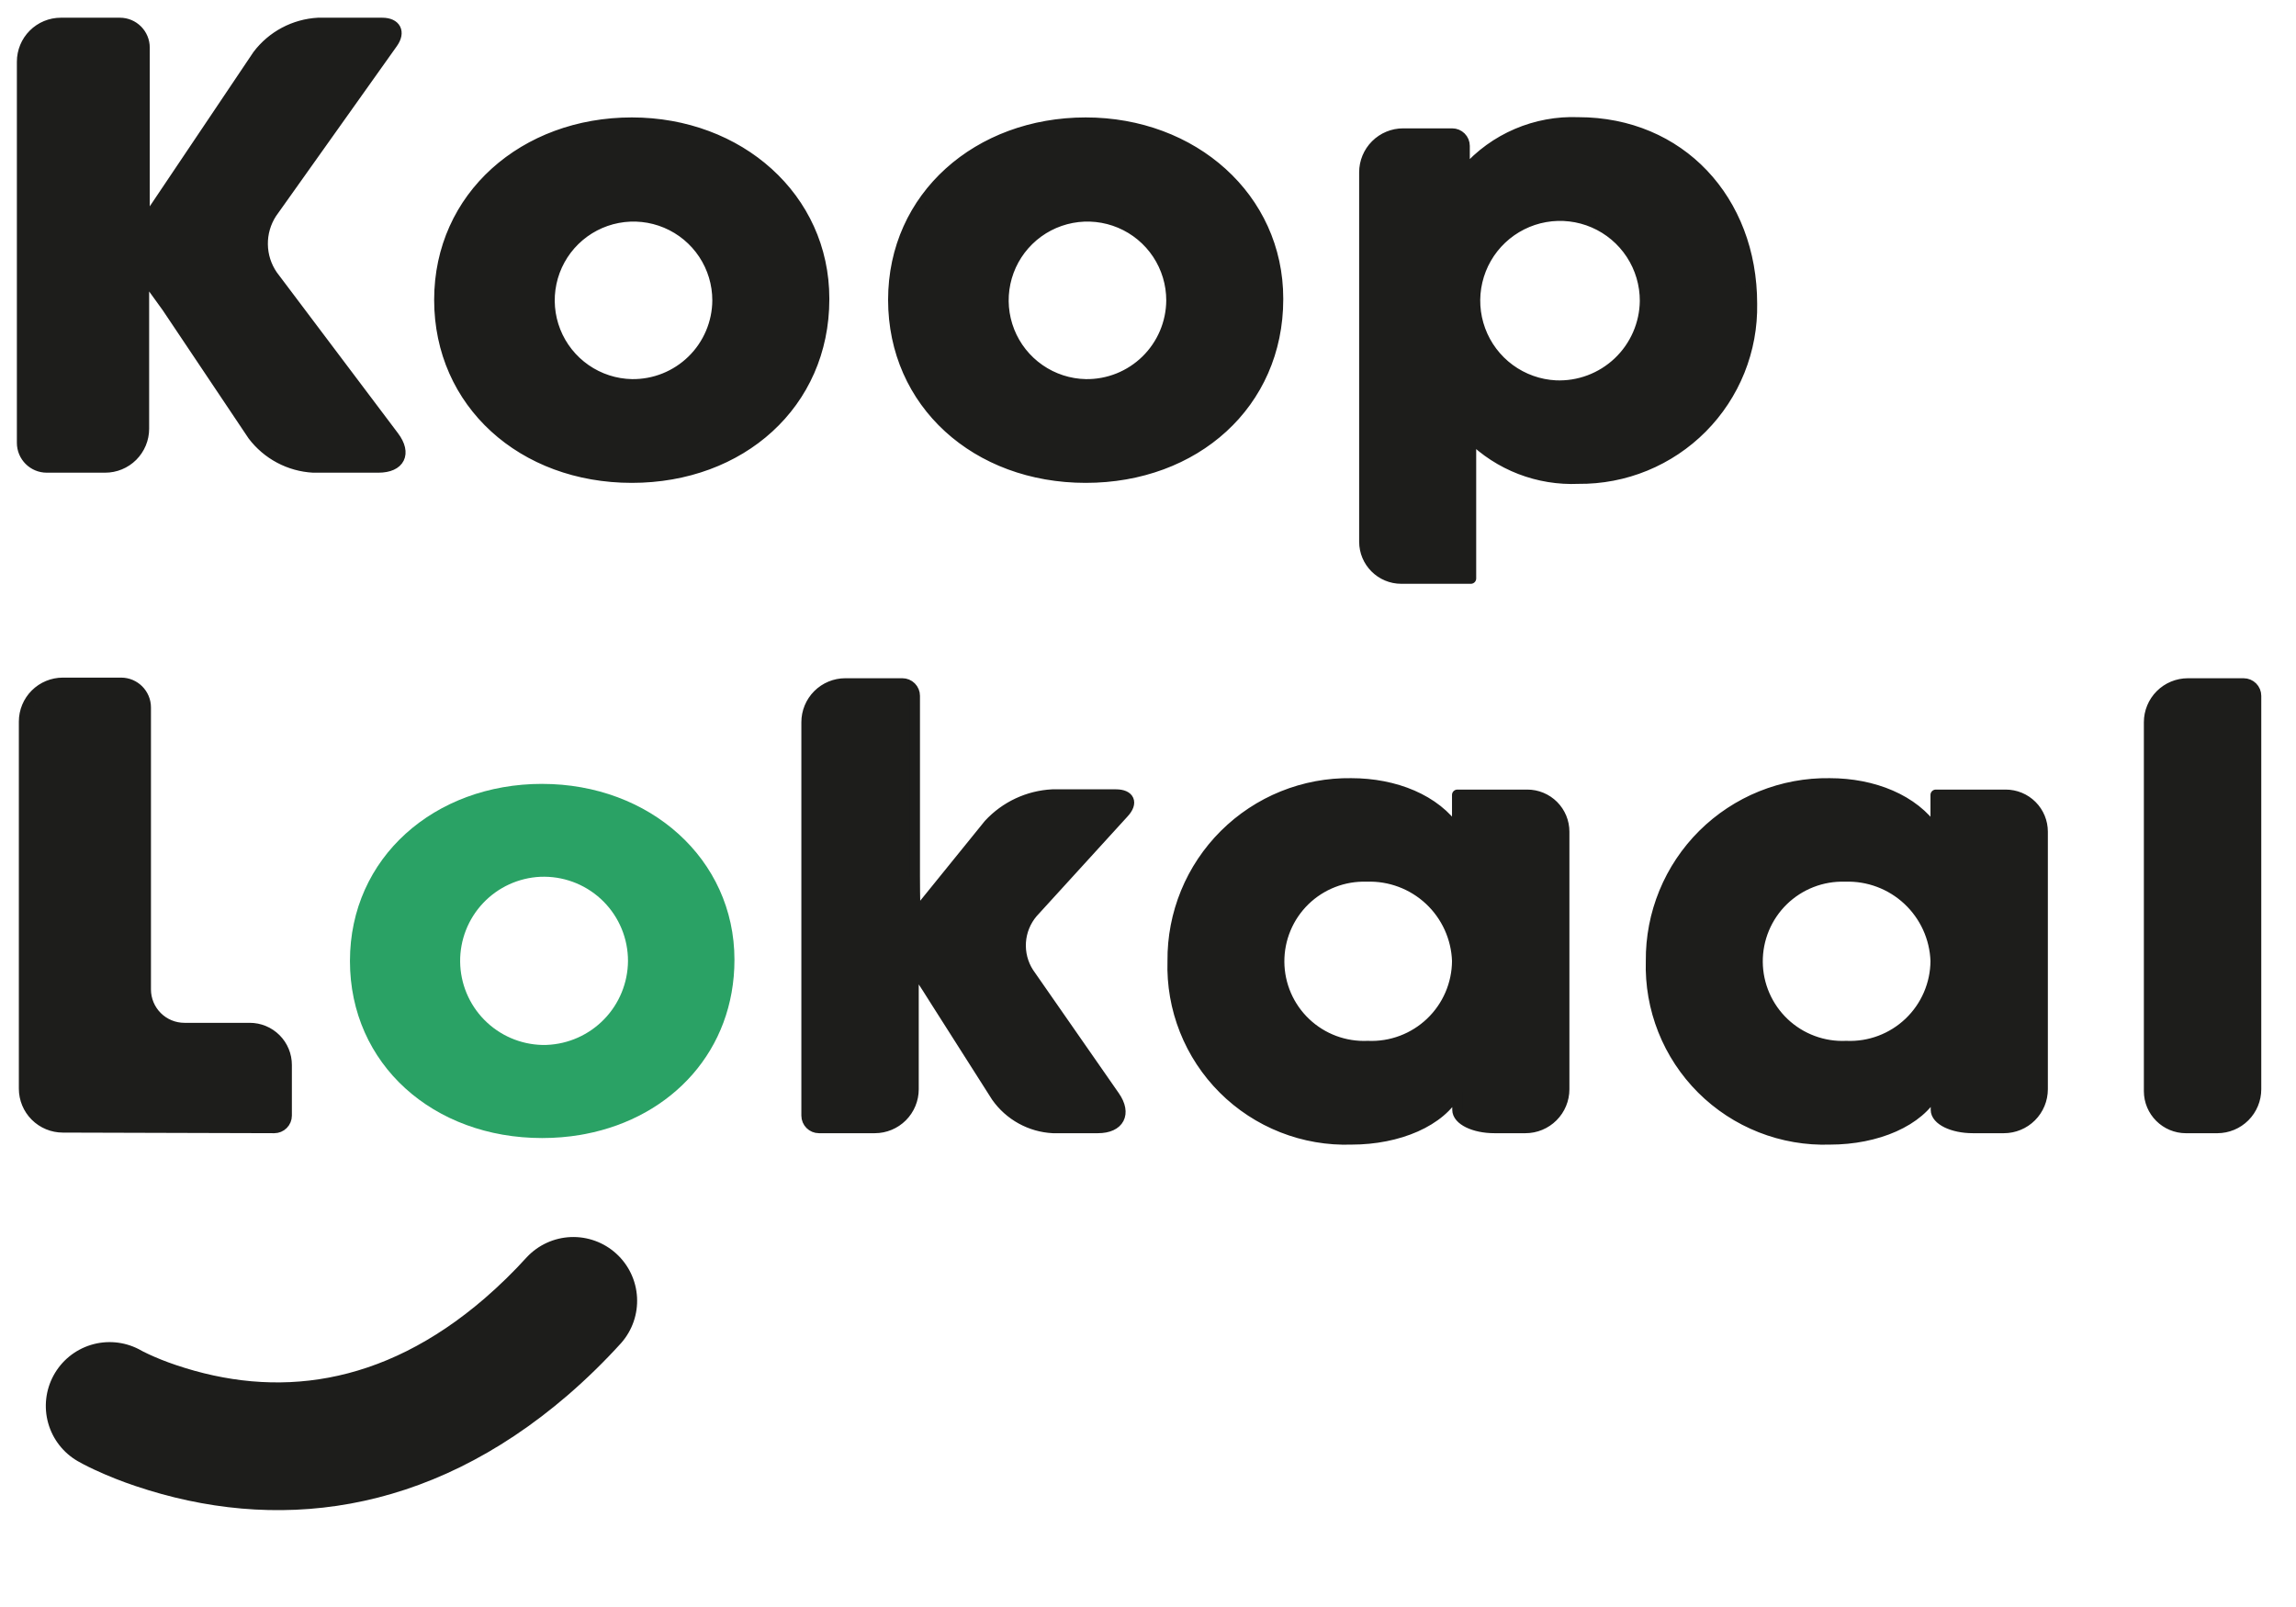
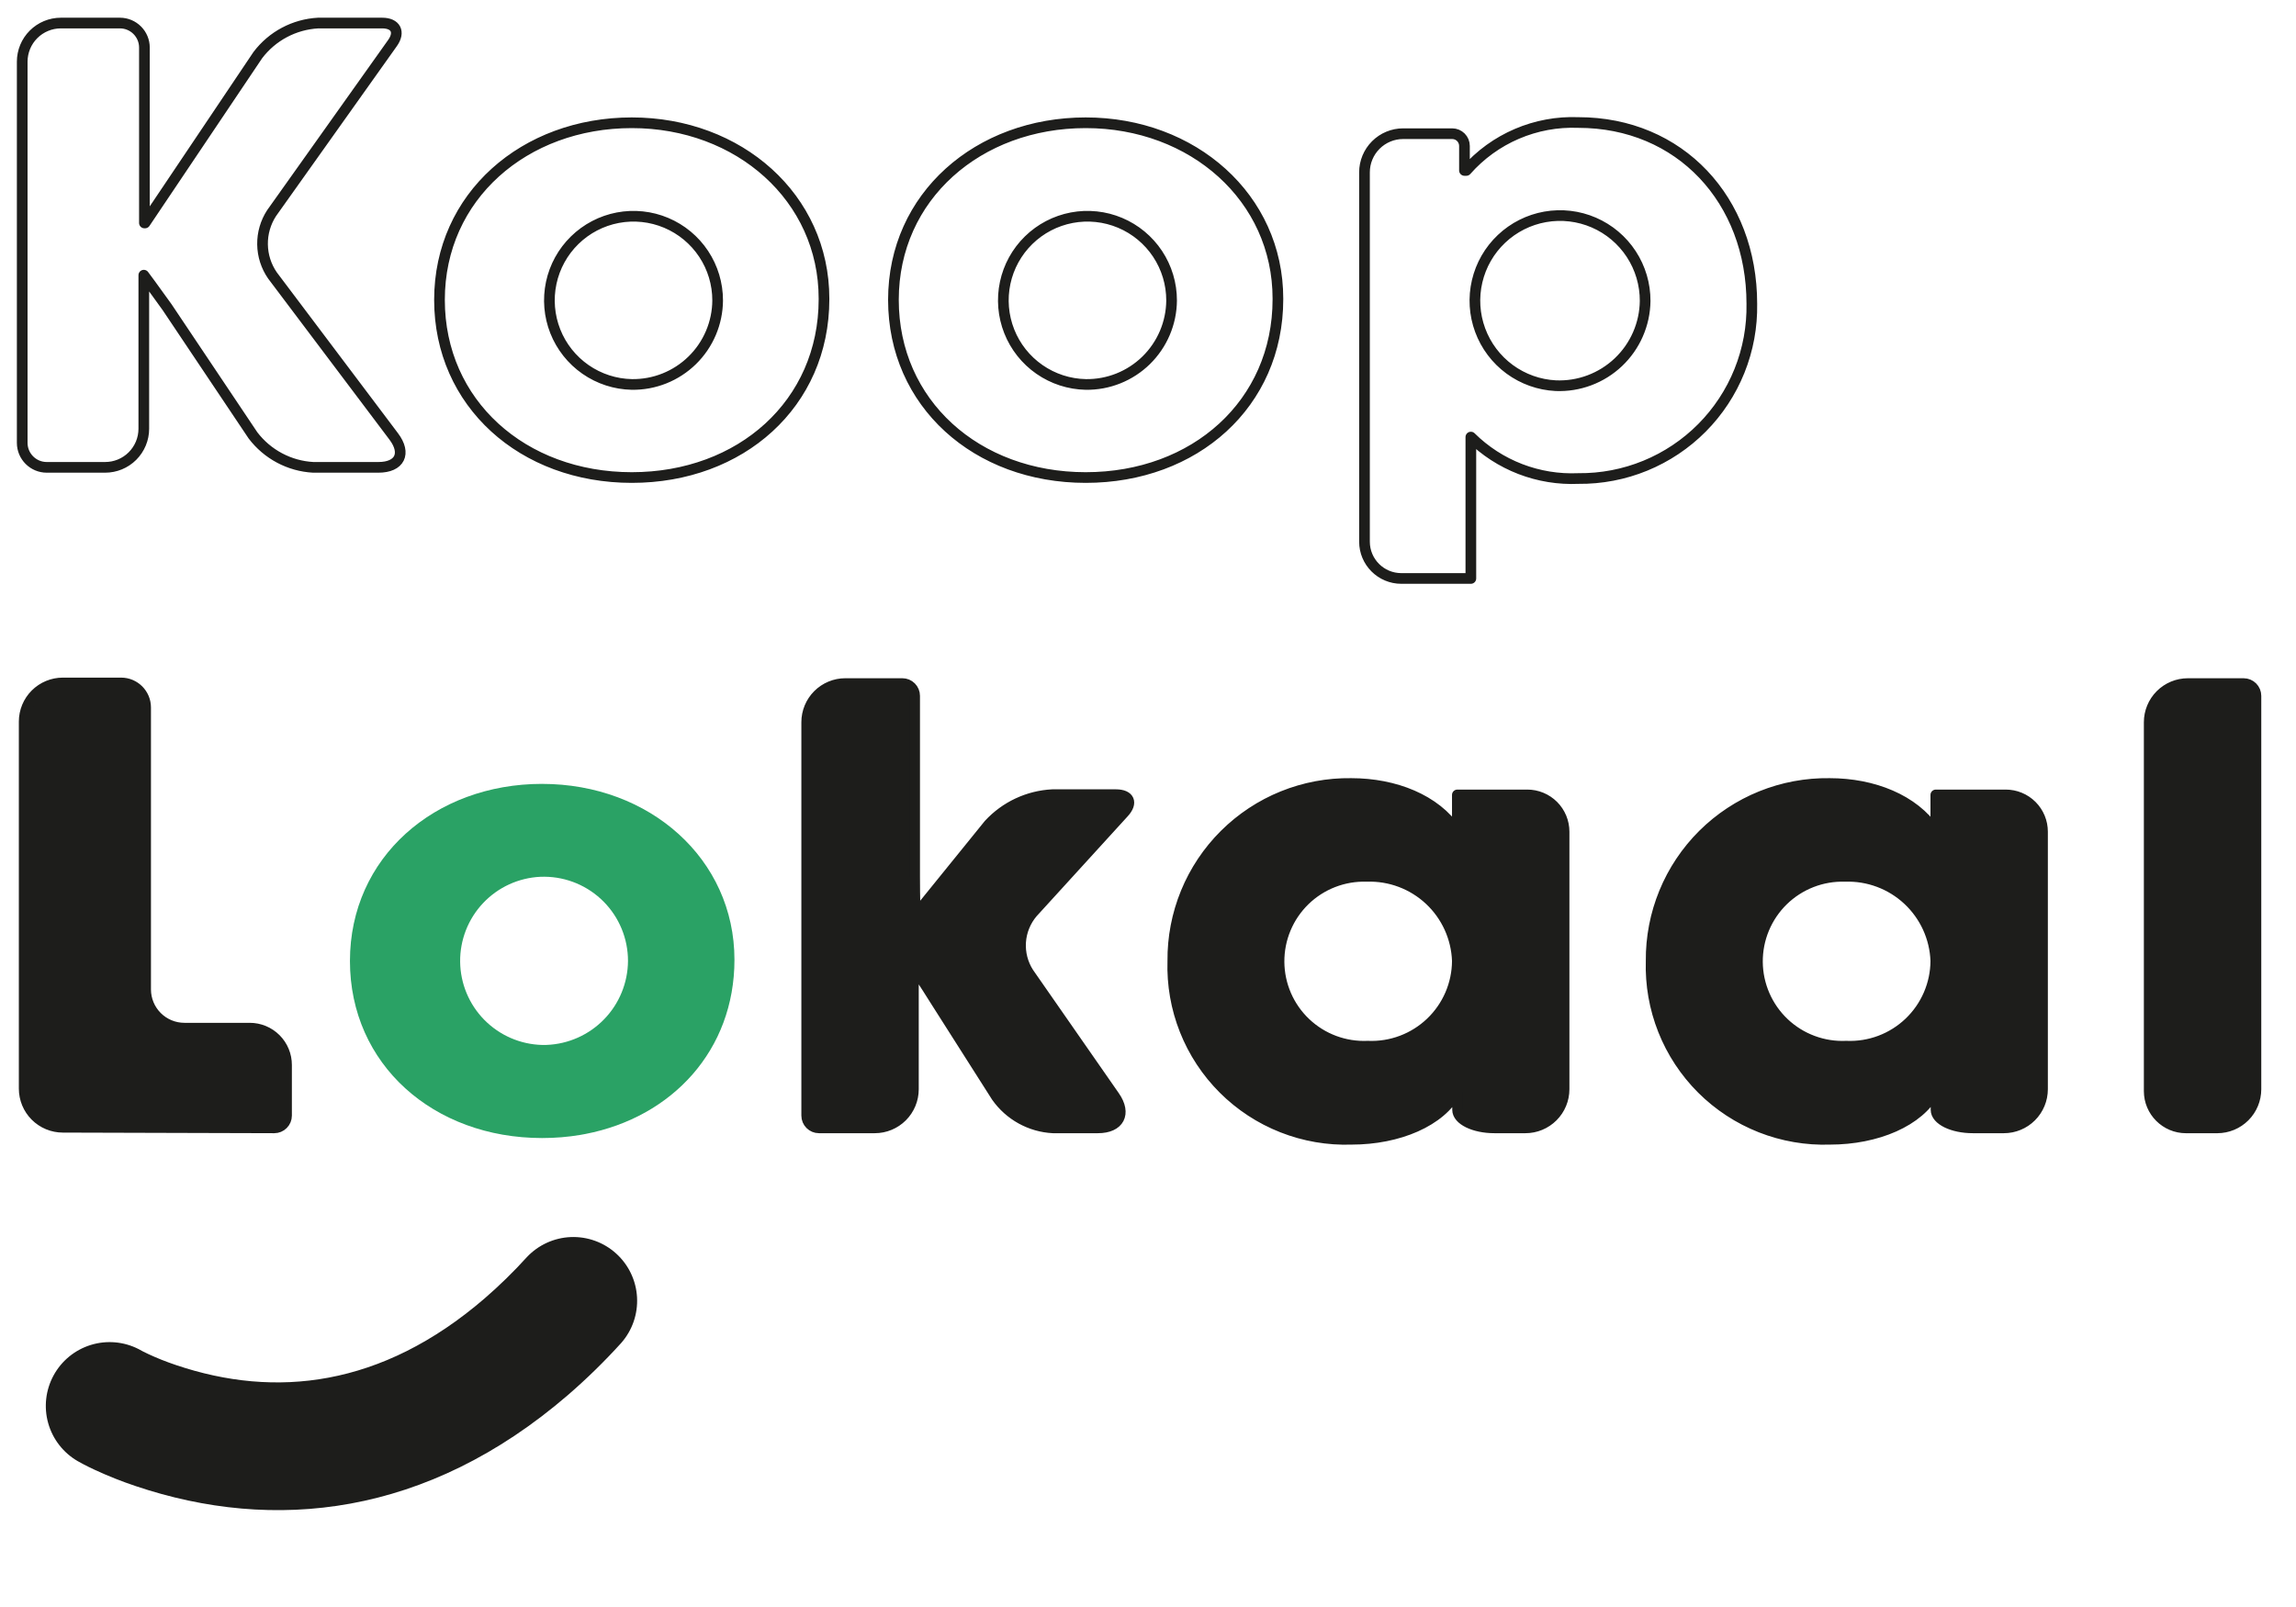
<svg xmlns="http://www.w3.org/2000/svg" width="200" height="140" viewBox="0 0 200 140" fill="none">
  <path d="M45.892 109.522C46.89 108.459 48.266 107.83 49.723 107.772C51.18 107.715 52.601 108.232 53.68 109.213C54.759 110.193 55.41 111.559 55.491 113.015C55.572 114.471 55.078 115.9 54.115 116.995C52.658 118.604 51.104 120.122 49.462 121.542C37.173 132.123 23.838 133.517 11.808 129.463C10.6 129.059 9.415 128.588 8.258 128.052L7.725 127.797C7.4 127.638 7.08 127.469 6.765 127.29C5.511 126.564 4.59 125.378 4.198 123.983C3.806 122.588 3.975 121.095 4.668 119.823C5.361 118.55 6.523 117.599 7.907 117.171C9.292 116.743 10.789 116.873 12.078 117.533L12.478 117.75C12.585 117.803 12.745 117.883 12.955 117.98C13.638 118.298 14.443 118.625 15.358 118.932C23.957 121.83 33.222 120.862 42.21 113.12C43.509 111.996 44.739 110.795 45.892 109.522ZM193.143 98.258C193.585 98.258 194.023 98.171 194.432 98.002C194.84 97.833 195.211 97.585 195.524 97.272C195.837 96.96 196.085 96.588 196.254 96.18C196.423 95.772 196.51 95.334 196.51 94.892V60.622C196.51 60.338 196.397 60.067 196.197 59.866C195.997 59.666 195.725 59.553 195.442 59.553H190.58C189.687 59.553 188.831 59.908 188.2 60.539C187.569 61.17 187.214 62.026 187.213 62.918V95.055C187.213 96.825 188.65 98.26 190.42 98.26L193.143 98.258ZM160.837 91.142C159.841 91.188 158.847 91.034 157.913 90.686C156.979 90.34 156.124 89.808 155.4 89.123C154.677 88.437 154.099 87.613 153.702 86.7C153.304 85.786 153.095 84.801 153.087 83.805C153.079 82.808 153.273 81.821 153.656 80.901C154.039 79.981 154.604 79.148 155.316 78.451C156.029 77.755 156.875 77.21 157.804 76.848C158.732 76.486 159.724 76.316 160.72 76.347C162.745 76.278 164.715 77.015 166.197 78.397C167.679 79.779 168.552 81.693 168.625 83.718C168.626 84.727 168.423 85.725 168.028 86.654C167.633 87.582 167.054 88.42 166.326 89.119C165.599 89.818 164.737 90.362 163.794 90.719C162.85 91.076 161.845 91.239 160.837 91.197V91.142ZM174.553 98.313C175.446 98.313 176.303 97.959 176.934 97.327C177.565 96.696 177.92 95.84 177.92 94.947V72.51C177.92 71.66 177.582 70.845 176.981 70.244C176.38 69.643 175.565 69.305 174.715 69.305H168.625V72.393H168.508C166.712 69.722 163.165 68.312 159.383 68.312C157.345 68.28 155.32 68.656 153.428 69.418C151.537 70.179 149.816 71.31 148.367 72.745C146.919 74.18 145.771 75.89 144.991 77.774C144.212 79.658 143.817 81.679 143.828 83.718C143.764 85.779 144.124 87.831 144.885 89.748C145.646 91.664 146.791 93.404 148.251 94.86C149.711 96.316 151.454 97.457 153.373 98.212C155.291 98.967 157.344 99.321 159.405 99.252C163.485 99.252 167.182 97.682 168.528 95.118H168.645V96.688C168.645 97.553 170.078 98.258 171.852 98.258L174.555 98.312L174.553 98.313ZM119.158 91.197C118.165 91.24 117.172 91.082 116.241 90.733C115.309 90.384 114.458 89.851 113.737 89.166C113.016 88.48 112.441 87.657 112.045 86.744C111.65 85.831 111.442 84.848 111.435 83.854C111.428 82.859 111.621 81.873 112.004 80.955C112.386 80.037 112.949 79.205 113.66 78.509C114.371 77.813 115.215 77.268 116.141 76.906C117.068 76.543 118.057 76.371 119.052 76.4C121.076 76.331 123.045 77.068 124.526 78.451C126.006 79.833 126.877 81.747 126.947 83.772C126.948 84.78 126.744 85.779 126.349 86.707C125.954 87.635 125.376 88.474 124.648 89.172C123.92 89.871 123.059 90.415 122.115 90.772C121.172 91.129 120.166 91.292 119.158 91.25V91.197ZM132.877 98.367C133.77 98.367 134.626 98.012 135.257 97.381C135.889 96.749 136.243 95.893 136.243 95V72.563C136.243 72.142 136.16 71.725 135.999 71.336C135.838 70.948 135.602 70.594 135.304 70.296C135.006 69.999 134.653 69.763 134.264 69.602C133.875 69.441 133.458 69.358 133.037 69.358H126.947V72.447H126.84C125.045 69.775 121.498 68.365 117.707 68.365C115.673 68.335 113.654 68.71 111.767 69.469C109.88 70.228 108.163 71.354 106.716 72.784C105.269 74.213 104.121 75.915 103.339 77.793C102.557 79.67 102.157 81.685 102.162 83.718C102.096 85.779 102.454 87.831 103.214 89.747C103.973 91.663 105.118 93.404 106.577 94.86C108.037 96.316 109.779 97.457 111.697 98.212C113.615 98.968 115.668 99.322 117.728 99.252C121.818 99.252 125.515 97.682 126.862 95.118H126.968V96.688C126.968 97.553 128.402 98.258 130.173 98.258L132.877 98.367ZM95.633 98.367C97.492 98.367 98.133 97.127 97.075 95.608L89.597 84.862C89.083 84.066 88.84 83.125 88.904 82.18C88.967 81.234 89.334 80.335 89.95 79.615L97.888 70.802C98.688 69.935 98.378 69.23 97.205 69.23H91.67C89.557 69.337 87.57 70.27 86.137 71.827L79.725 79.743C79.725 79.743 79.672 78.237 79.672 76.377V60.62C79.672 60.337 79.559 60.065 79.359 59.865C79.158 59.664 78.887 59.552 78.603 59.552H73.637C72.744 59.552 71.888 59.906 71.257 60.537C70.625 61.168 70.27 62.024 70.27 62.917V97.19C70.27 97.78 70.748 98.258 71.338 98.258H76.2C77.093 98.258 77.948 97.903 78.579 97.272C79.211 96.64 79.565 95.784 79.565 94.892V84.295H79.618C79.618 84.295 80.485 85.567 81.467 87.147L86.808 95.545C87.368 96.341 88.101 96.998 88.953 97.468C89.805 97.939 90.752 98.209 91.723 98.258L95.633 98.367ZM23.892 98.367C24.032 98.367 24.171 98.339 24.301 98.285C24.431 98.231 24.549 98.153 24.648 98.053C24.747 97.954 24.826 97.836 24.879 97.706C24.933 97.576 24.96 97.437 24.96 97.297V92.778C24.96 92.357 24.878 91.94 24.716 91.551C24.556 91.162 24.32 90.809 24.022 90.511C23.724 90.213 23.371 89.977 22.982 89.816C22.593 89.655 22.176 89.572 21.755 89.572H16.06C15.167 89.571 14.31 89.217 13.678 88.586C13.045 87.956 12.688 87.1 12.685 86.207V61.635C12.685 60.455 11.728 59.498 10.548 59.498H5.473C4.581 59.498 3.725 59.853 3.093 60.484C2.462 61.115 2.107 61.971 2.107 62.863V94.84C2.107 95.733 2.462 96.588 3.093 97.219C3.725 97.85 4.581 98.205 5.473 98.205L23.892 98.367Z" fill="#1D1D1B" />
  <path fill-rule="evenodd" clip-rule="evenodd" d="M193.143 98.258C194.036 98.258 194.893 97.904 195.524 97.272C196.155 96.641 196.51 95.784 196.51 94.892V60.622C196.51 60.338 196.398 60.067 196.197 59.866C195.997 59.666 195.725 59.553 195.442 59.553H190.58C189.688 59.553 188.831 59.908 188.2 60.539C187.569 61.17 187.214 62.026 187.213 62.918V95.055C187.213 96.825 188.65 98.26 190.42 98.26H193.143V98.258ZM160.837 91.142C159.841 91.188 158.847 91.034 157.913 90.686C156.979 90.34 156.124 89.808 155.401 89.123C154.677 88.437 154.099 87.613 153.702 86.7C153.304 85.786 153.095 84.801 153.087 83.805C153.08 82.808 153.273 81.821 153.656 80.901C154.039 79.981 154.604 79.148 155.316 78.451C156.029 77.755 156.875 77.21 157.804 76.848C158.732 76.486 159.724 76.316 160.72 76.347C162.745 76.278 164.715 77.015 166.197 78.397C167.679 79.779 168.553 81.693 168.625 83.718C168.619 84.722 168.41 85.715 168.012 86.637C167.614 87.559 167.034 88.391 166.307 89.084C165.58 89.777 164.721 90.317 163.782 90.67C162.842 91.024 161.84 91.185 160.837 91.143V91.142ZM174.553 98.258C175.446 98.258 176.303 97.904 176.934 97.272C177.565 96.641 177.92 95.784 177.92 94.892V72.458C177.92 72.037 177.838 71.62 177.677 71.231C177.516 70.842 177.28 70.489 176.982 70.191C176.684 69.893 176.331 69.657 175.942 69.496C175.553 69.335 175.136 69.252 174.715 69.252H168.625V72.34H168.508C166.712 69.668 163.165 68.258 159.383 68.258C157.34 68.227 155.311 68.605 153.416 69.369C151.521 70.134 149.798 71.27 148.348 72.71C146.899 74.151 145.752 75.867 144.976 77.758C144.2 79.648 143.81 81.675 143.828 83.718C143.765 85.779 144.124 87.831 144.885 89.748C145.646 91.664 146.792 93.404 148.251 94.86C149.711 96.316 151.455 97.457 153.373 98.212C155.291 98.967 157.344 99.321 159.405 99.252C163.485 99.252 167.182 97.682 168.528 95.118H168.645V96.688C168.645 97.553 170.078 98.258 171.852 98.258H174.555H174.553ZM119.158 91.142C118.163 91.188 117.168 91.032 116.234 90.685C115.3 90.337 114.446 89.805 113.723 89.119C113 88.434 112.422 87.609 112.025 86.695C111.629 85.781 111.42 84.796 111.413 83.8C111.406 82.803 111.6 81.815 111.984 80.896C112.367 79.976 112.933 79.143 113.646 78.447C114.359 77.751 115.206 77.207 116.135 76.846C117.064 76.485 118.056 76.315 119.052 76.347C121.076 76.277 123.045 77.015 124.526 78.397C126.006 79.78 126.877 81.694 126.947 83.718C126.941 84.722 126.732 85.715 126.334 86.637C125.936 87.559 125.356 88.391 124.629 89.084C123.902 89.777 123.043 90.317 122.103 90.67C121.163 91.024 120.162 91.185 119.158 91.143V91.143V91.142ZM132.877 98.258C133.77 98.258 134.626 97.904 135.257 97.272C135.889 96.641 136.243 95.784 136.243 94.892V72.458C136.244 72.037 136.161 71.62 136 71.231C135.839 70.842 135.603 70.488 135.305 70.19C135.007 69.893 134.653 69.656 134.264 69.495C133.875 69.334 133.458 69.251 133.037 69.252H126.947V72.34H126.84C125.045 69.668 121.498 68.258 117.707 68.258C115.664 68.228 113.636 68.607 111.742 69.372C109.848 70.137 108.126 71.274 106.678 72.714C105.23 74.155 104.084 75.87 103.308 77.76C102.533 79.65 102.143 81.676 102.162 83.718C102.096 85.779 102.454 87.831 103.214 89.747C103.974 91.663 105.118 93.404 106.578 94.86C108.037 96.316 109.779 97.457 111.697 98.212C113.616 98.968 115.668 99.322 117.728 99.252C121.818 99.252 125.515 97.682 126.862 95.118H126.968V96.688C126.968 97.553 128.402 98.258 130.173 98.258H132.877ZM95.633 98.258C97.492 98.258 98.133 97.018 97.075 95.502L89.597 84.753C89.084 83.957 88.841 83.017 88.904 82.072C88.968 81.127 89.335 80.228 89.95 79.508L97.888 70.802C98.689 69.935 98.379 69.23 97.205 69.23H91.67C89.557 69.337 87.57 70.27 86.137 71.827L79.725 79.743C79.725 79.743 79.672 78.237 79.672 76.377V60.62C79.672 60.337 79.559 60.065 79.359 59.865C79.159 59.664 78.887 59.552 78.603 59.552H73.637C72.744 59.552 71.888 59.906 71.257 60.537C70.626 61.168 70.271 62.024 70.27 62.917V97.19C70.27 97.78 70.749 98.258 71.338 98.258H76.2C77.093 98.258 77.949 97.903 78.58 97.272C79.211 96.64 79.565 95.784 79.565 94.892V84.295H79.618C79.618 84.295 80.485 85.567 81.467 87.147L86.808 95.545C87.368 96.341 88.102 96.998 88.953 97.468C89.805 97.939 90.752 98.209 91.724 98.258H95.633V98.258ZM23.892 98.258C24.175 98.258 24.447 98.146 24.647 97.945C24.848 97.745 24.96 97.473 24.96 97.19V92.778C24.96 92.357 24.878 91.94 24.717 91.551C24.556 91.162 24.32 90.809 24.022 90.511C23.724 90.213 23.371 89.977 22.982 89.816C22.593 89.655 22.176 89.572 21.755 89.572H16.06C15.167 89.571 14.31 89.217 13.678 88.586C13.045 87.956 12.688 87.1 12.685 86.207V61.635C12.685 60.455 11.729 59.498 10.549 59.498H5.473C4.581 59.498 3.725 59.853 3.093 60.484C2.462 61.115 2.107 61.971 2.107 62.863V94.84C2.107 95.733 2.462 96.588 3.093 97.219C3.725 97.85 4.581 98.205 5.473 98.205L23.892 98.258V98.258Z" stroke="#1D1D1B" stroke-width="0.93" stroke-linejoin="round" />
-   <path d="M135.517 33.6C134.066 33.527 132.67 33.029 131.499 32.17C130.329 31.31 129.437 30.125 128.934 28.763C128.431 27.401 128.339 25.921 128.67 24.507C129 23.093 129.738 21.807 130.793 20.809C131.848 19.811 133.172 19.144 134.602 18.892C136.032 18.64 137.505 18.813 138.837 19.39C140.17 19.967 141.303 20.923 142.098 22.139C142.892 23.354 143.312 24.776 143.305 26.228C143.292 27.228 143.078 28.215 142.676 29.131C142.275 30.047 141.694 30.873 140.968 31.56C140.241 32.247 139.384 32.782 138.448 33.132C137.511 33.483 136.514 33.642 135.515 33.6H135.517ZM128.123 50.395V38.077C129.35 39.291 130.815 40.239 132.425 40.861C134.036 41.482 135.757 41.764 137.482 41.688C139.482 41.71 141.466 41.33 143.317 40.572C145.168 39.813 146.848 38.69 148.258 37.271C149.667 35.851 150.778 34.163 151.523 32.307C152.269 30.451 152.634 28.463 152.598 26.463C152.598 17.413 146.328 10.673 137.482 10.673C135.648 10.601 133.82 10.938 132.133 11.661C130.445 12.383 128.94 13.473 127.727 14.85H127.567V12.713C127.566 12.431 127.454 12.159 127.254 11.96C127.054 11.76 126.783 11.647 126.5 11.647H122.225C121.333 11.647 120.477 12.001 119.846 12.632C119.214 13.262 118.859 14.118 118.858 15.01V47.19C118.858 48.96 120.295 50.395 122.065 50.395H128.123V50.395ZM94.575 33.493C93.132 33.464 91.73 33.008 90.545 32.184C89.36 31.361 88.444 30.206 87.913 28.864C87.382 27.522 87.258 26.053 87.559 24.641C87.859 23.229 88.57 21.938 89.602 20.928C90.633 19.919 91.94 19.237 93.358 18.967C94.776 18.698 96.242 18.853 97.572 19.413C98.902 19.974 100.037 20.914 100.835 22.117C101.632 23.32 102.057 24.732 102.055 26.175C102.048 27.148 101.849 28.11 101.468 29.005C101.088 29.9 100.534 30.711 99.839 31.392C99.144 32.072 98.32 32.608 97.417 32.969C96.514 33.329 95.548 33.508 94.575 33.493V33.493ZM111.317 26.015C111.317 17.232 103.923 10.695 94.575 10.695C85.227 10.695 77.825 17.105 77.825 26.122C77.825 35.138 85.067 41.602 94.575 41.602C104.083 41.602 111.317 35.192 111.317 26.068V26.015ZM55.035 33.547C53.592 33.517 52.19 33.062 51.004 32.239C49.819 31.415 48.903 30.26 48.371 28.918C47.84 27.576 47.717 26.107 48.017 24.695C48.318 23.283 49.028 21.991 50.06 20.982C51.092 19.972 52.399 19.29 53.817 19.02C55.235 18.751 56.701 18.906 58.031 19.467C59.361 20.027 60.496 20.968 61.294 22.172C62.091 23.375 62.515 24.787 62.513 26.23C62.506 27.203 62.307 28.164 61.926 29.059C61.546 29.954 60.992 30.765 60.297 31.445C59.602 32.125 58.779 32.661 57.876 33.022C56.973 33.382 56.008 33.561 55.035 33.547ZM71.777 26.068C71.777 17.285 64.383 10.748 55.035 10.748C45.687 10.748 38.283 17.158 38.283 26.175C38.283 35.192 45.537 41.602 55.035 41.602C64.533 41.602 71.777 35.192 71.777 26.068V26.068ZM32.962 40.715C34.822 40.715 35.42 39.508 34.298 38.023L23.732 23.995C23.182 23.2 22.882 22.259 22.869 21.293C22.855 20.327 23.13 19.378 23.657 18.568L34.19 3.75C34.873 2.788 34.468 2.008 33.293 2.008H27.707C26.682 2.065 25.682 2.343 24.776 2.825C23.87 3.306 23.08 3.979 22.46 4.797L12.633 19.423H12.58V4.145C12.58 2.965 11.623 2.008 10.443 2.008H5.3C4.407 2.009 3.552 2.364 2.921 2.995C2.29 3.626 1.935 4.482 1.935 5.375V38.578C1.935 39.758 2.892 40.715 4.072 40.715H9.15C9.593 40.716 10.032 40.63 10.441 40.462C10.851 40.293 11.223 40.046 11.537 39.733C11.85 39.42 12.099 39.049 12.269 38.64C12.439 38.231 12.527 37.793 12.527 37.35V23.973C12.527 23.973 13.487 25.257 14.557 26.763L22.035 37.927C22.655 38.744 23.445 39.417 24.351 39.898C25.256 40.38 26.256 40.658 27.28 40.715H32.963H32.962Z" fill="#1D1D1B" />
  <path fill-rule="evenodd" clip-rule="evenodd" d="M135.517 33.6C134.066 33.527 132.67 33.029 131.499 32.17C130.329 31.31 129.437 30.125 128.934 28.763C128.431 27.401 128.339 25.921 128.67 24.507C129 23.093 129.738 21.807 130.793 20.809C131.848 19.811 133.172 19.144 134.602 18.892C136.032 18.64 137.505 18.813 138.837 19.39C140.17 19.967 141.303 20.923 142.098 22.139C142.892 23.354 143.312 24.776 143.305 26.228C143.292 27.228 143.078 28.215 142.676 29.131C142.275 30.047 141.694 30.873 140.968 31.56C140.241 32.247 139.384 32.782 138.448 33.132C137.511 33.483 136.514 33.642 135.515 33.6H135.517ZM128.123 50.395V38.077C129.35 39.291 130.815 40.239 132.425 40.861C134.036 41.482 135.757 41.764 137.482 41.688C139.482 41.71 141.466 41.33 143.317 40.572C145.168 39.813 146.848 38.69 148.258 37.271C149.667 35.851 150.778 34.163 151.523 32.307C152.269 30.451 152.634 28.463 152.598 26.463C152.598 17.413 146.328 10.673 137.482 10.673C135.648 10.601 133.82 10.938 132.133 11.661C130.445 12.383 128.94 13.473 127.727 14.85H127.567V12.713C127.566 12.431 127.454 12.159 127.254 11.96C127.054 11.76 126.783 11.647 126.5 11.647H122.225C121.333 11.647 120.477 12.001 119.846 12.632C119.214 13.262 118.859 14.118 118.858 15.01V47.19C118.858 48.96 120.295 50.395 122.065 50.395H128.123V50.395ZM94.575 33.493C93.132 33.464 91.73 33.008 90.545 32.184C89.36 31.361 88.444 30.206 87.913 28.864C87.382 27.522 87.258 26.053 87.559 24.641C87.859 23.229 88.57 21.938 89.602 20.928C90.633 19.919 91.94 19.237 93.358 18.967C94.776 18.698 96.242 18.853 97.572 19.413C98.902 19.974 100.037 20.914 100.835 22.117C101.632 23.32 102.057 24.732 102.055 26.175C102.048 27.148 101.849 28.11 101.468 29.005C101.088 29.9 100.534 30.711 99.839 31.392C99.144 32.072 98.32 32.608 97.417 32.969C96.514 33.329 95.548 33.508 94.575 33.493V33.493ZM111.317 26.015C111.317 17.232 103.923 10.695 94.575 10.695C85.227 10.695 77.825 17.105 77.825 26.122C77.825 35.138 85.067 41.602 94.575 41.602C104.083 41.602 111.317 35.17 111.317 26.068V26.015V26.015ZM55.035 33.493C53.592 33.464 52.19 33.009 51.004 32.185C49.819 31.362 48.903 30.207 48.371 28.865C47.84 27.523 47.717 26.054 48.017 24.642C48.317 23.23 49.028 21.938 50.059 20.929C51.091 19.919 52.398 19.237 53.816 18.967C55.234 18.698 56.7 18.853 58.03 19.413C59.36 19.973 60.495 20.914 61.293 22.117C62.09 23.32 62.515 24.732 62.513 26.175C62.507 27.148 62.307 28.109 61.927 29.004C61.547 29.9 60.993 30.711 60.298 31.391C59.603 32.071 58.78 32.607 57.877 32.968C56.973 33.329 56.008 33.507 55.035 33.493V33.493ZM71.777 26.015C71.777 17.232 64.383 10.695 55.035 10.695C45.687 10.695 38.283 17.105 38.283 26.122C38.283 35.138 45.537 41.602 55.035 41.602C64.533 41.602 71.777 35.17 71.777 26.068V26.015V26.015ZM32.962 40.715C34.822 40.715 35.42 39.508 34.298 38.023L23.732 23.995C23.182 23.2 22.882 22.259 22.869 21.293C22.855 20.327 23.13 19.378 23.657 18.568L34.19 3.75C34.873 2.788 34.468 2.008 33.293 2.008H27.707C26.682 2.065 25.682 2.343 24.776 2.825C23.87 3.306 23.08 3.979 22.46 4.797L12.633 19.423H12.58V4.145C12.58 2.965 11.623 2.008 10.443 2.008H5.3C4.407 2.009 3.552 2.364 2.921 2.995C2.29 3.626 1.935 4.482 1.935 5.375V38.578C1.935 39.758 2.892 40.715 4.072 40.715H9.15C9.593 40.716 10.032 40.63 10.441 40.462C10.851 40.293 11.223 40.046 11.537 39.733C11.85 39.42 12.099 39.049 12.269 38.64C12.439 38.231 12.527 37.793 12.527 37.35V23.973C12.527 23.973 13.487 25.257 14.557 26.763L22.035 37.927C22.655 38.744 23.445 39.417 24.351 39.898C25.256 40.38 26.256 40.658 27.28 40.715H32.963H32.962Z" stroke="#1D1D1B" stroke-width="0.93" stroke-linejoin="round" />
  <path d="M47.225 68.292C56.583 68.292 63.977 74.828 63.977 83.612C63.977 91.477 58.562 97.325 51.005 98.788L50.548 98.872C49.478 99.052 48.368 99.145 47.225 99.145C37.758 99.145 30.483 92.735 30.483 83.718C30.483 74.702 37.867 68.29 47.225 68.29V68.292ZM47.43 76.38L47.077 76.385C45.18 76.472 43.39 77.291 42.086 78.671C40.781 80.051 40.063 81.883 40.082 83.782C40.102 85.681 40.857 87.499 42.19 88.851C43.523 90.204 45.328 90.987 47.227 91.035L47.617 91.032C49.512 90.958 51.306 90.157 52.626 88.795C53.946 87.433 54.69 85.615 54.703 83.718C54.706 81.782 53.943 79.924 52.58 78.549C51.217 77.174 49.366 76.394 47.43 76.38V76.38Z" fill="#2AA265" />
</svg>